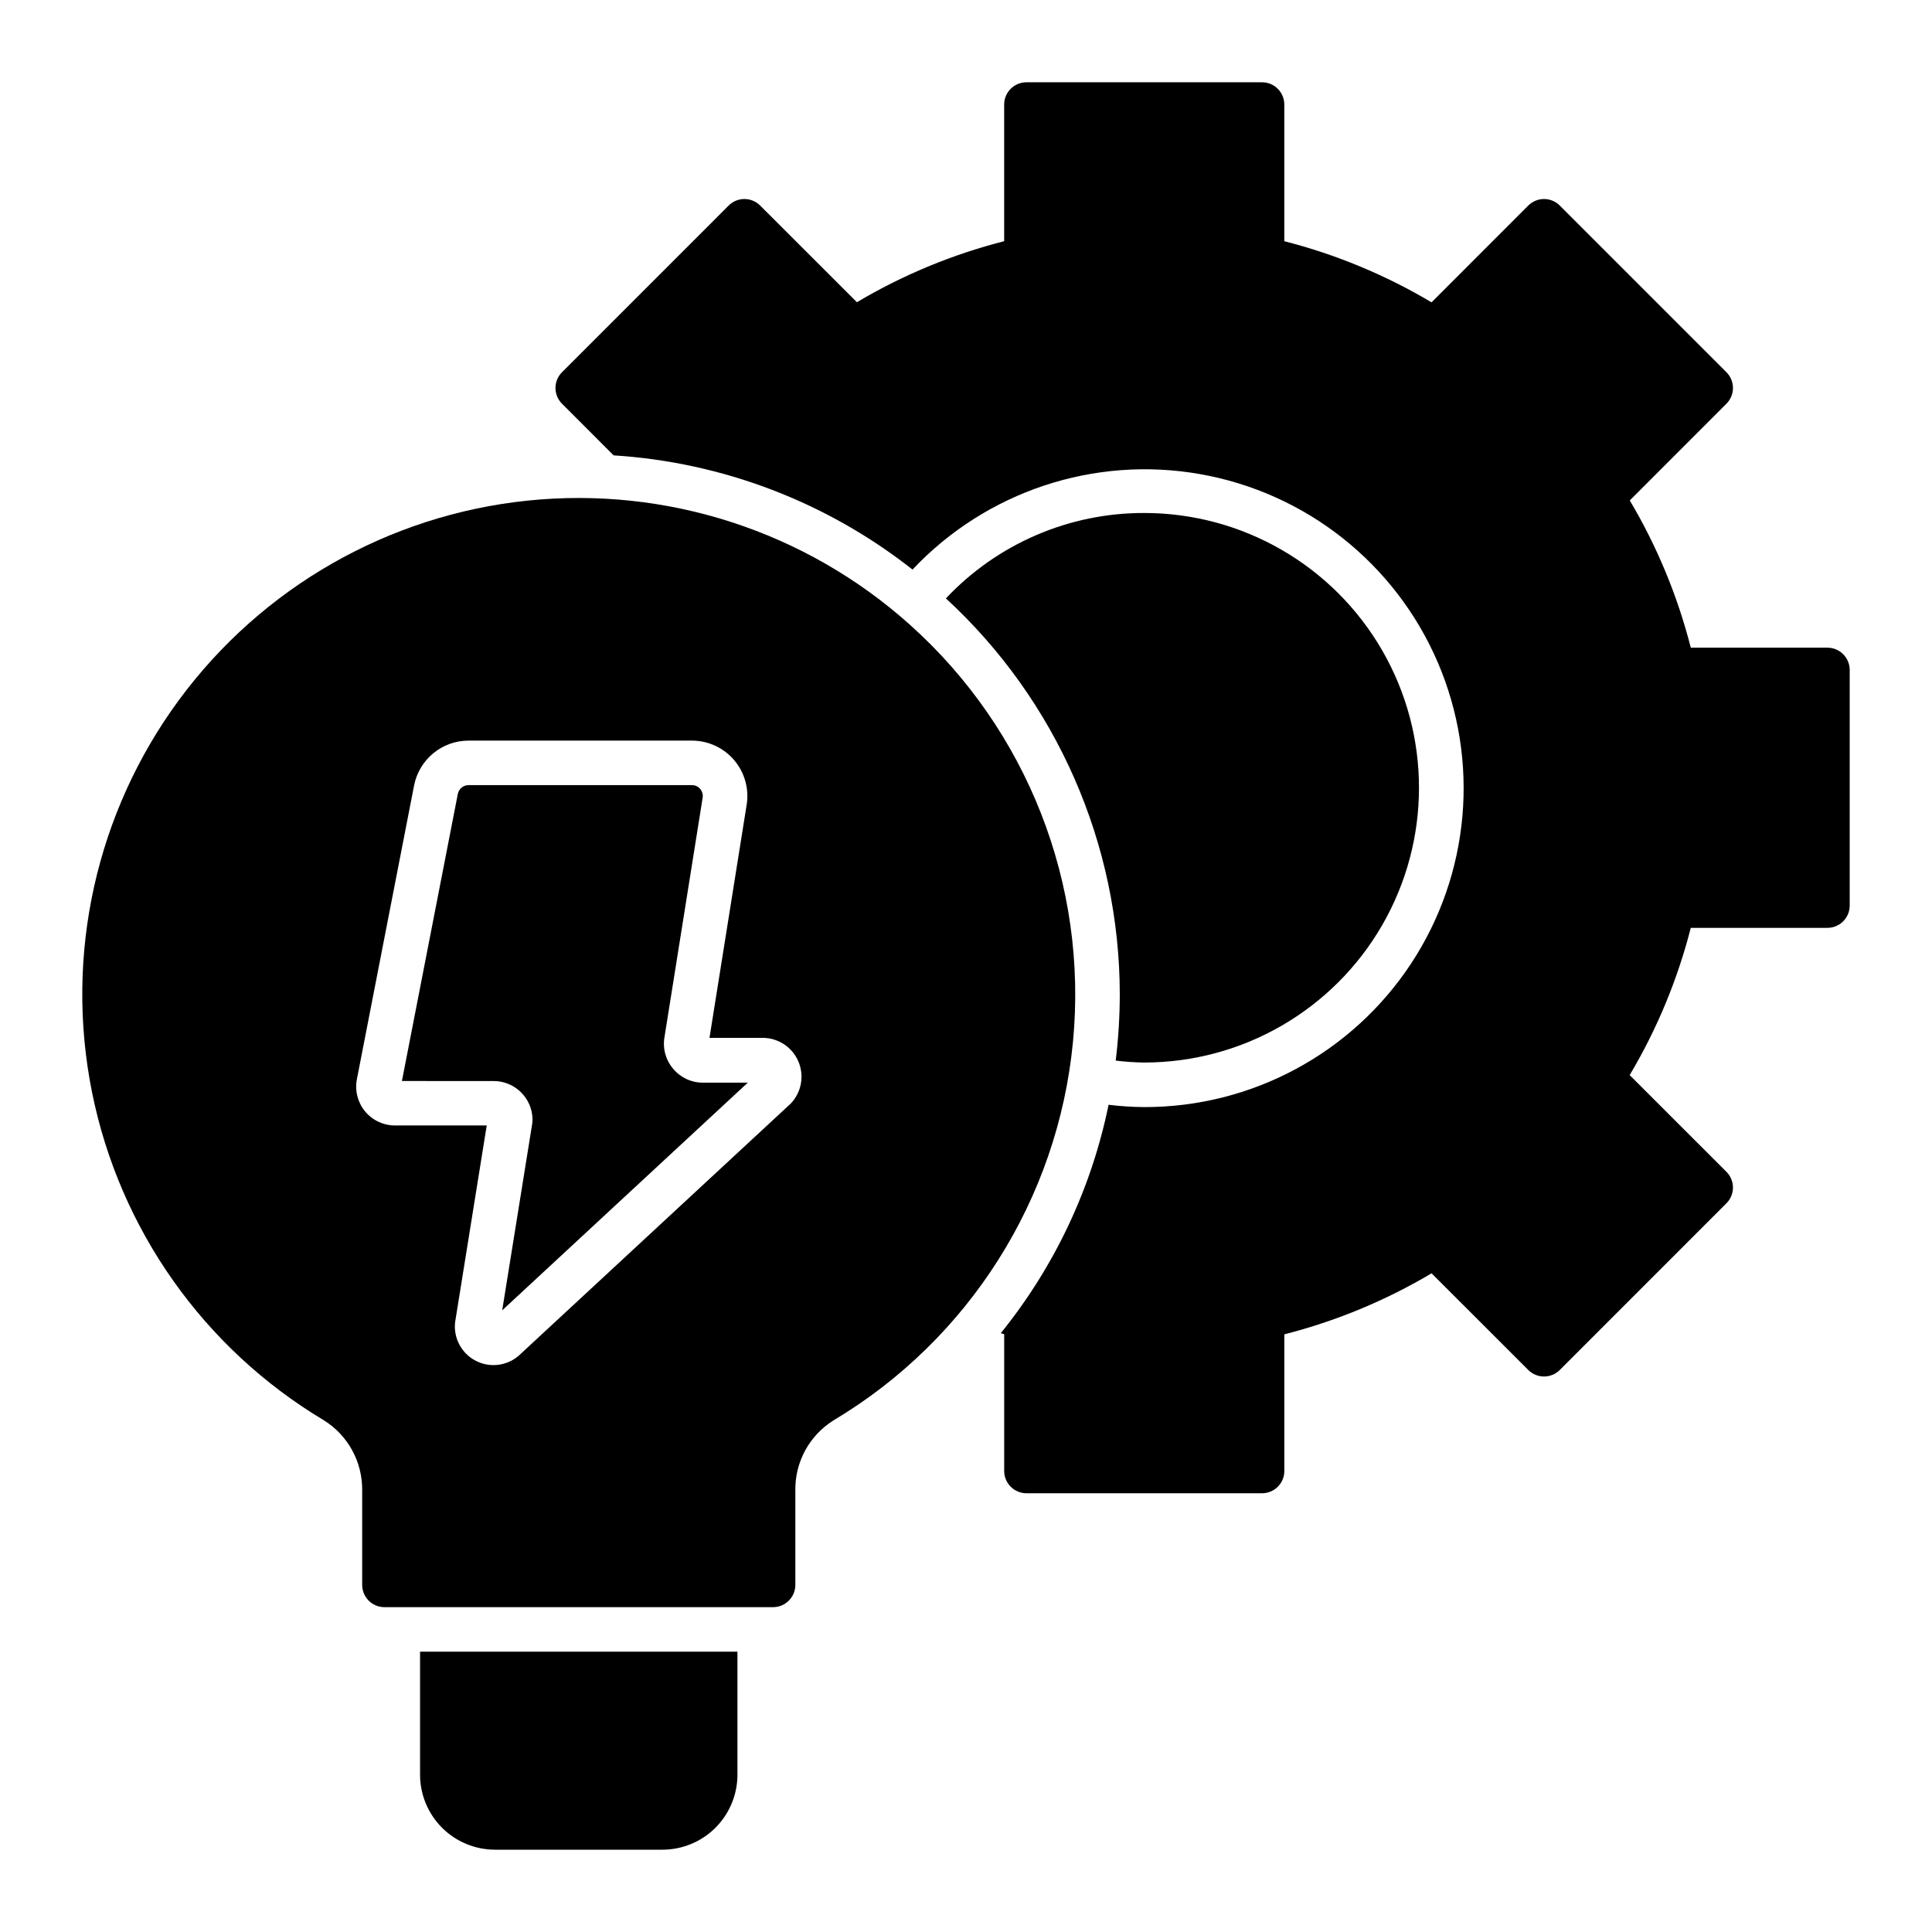
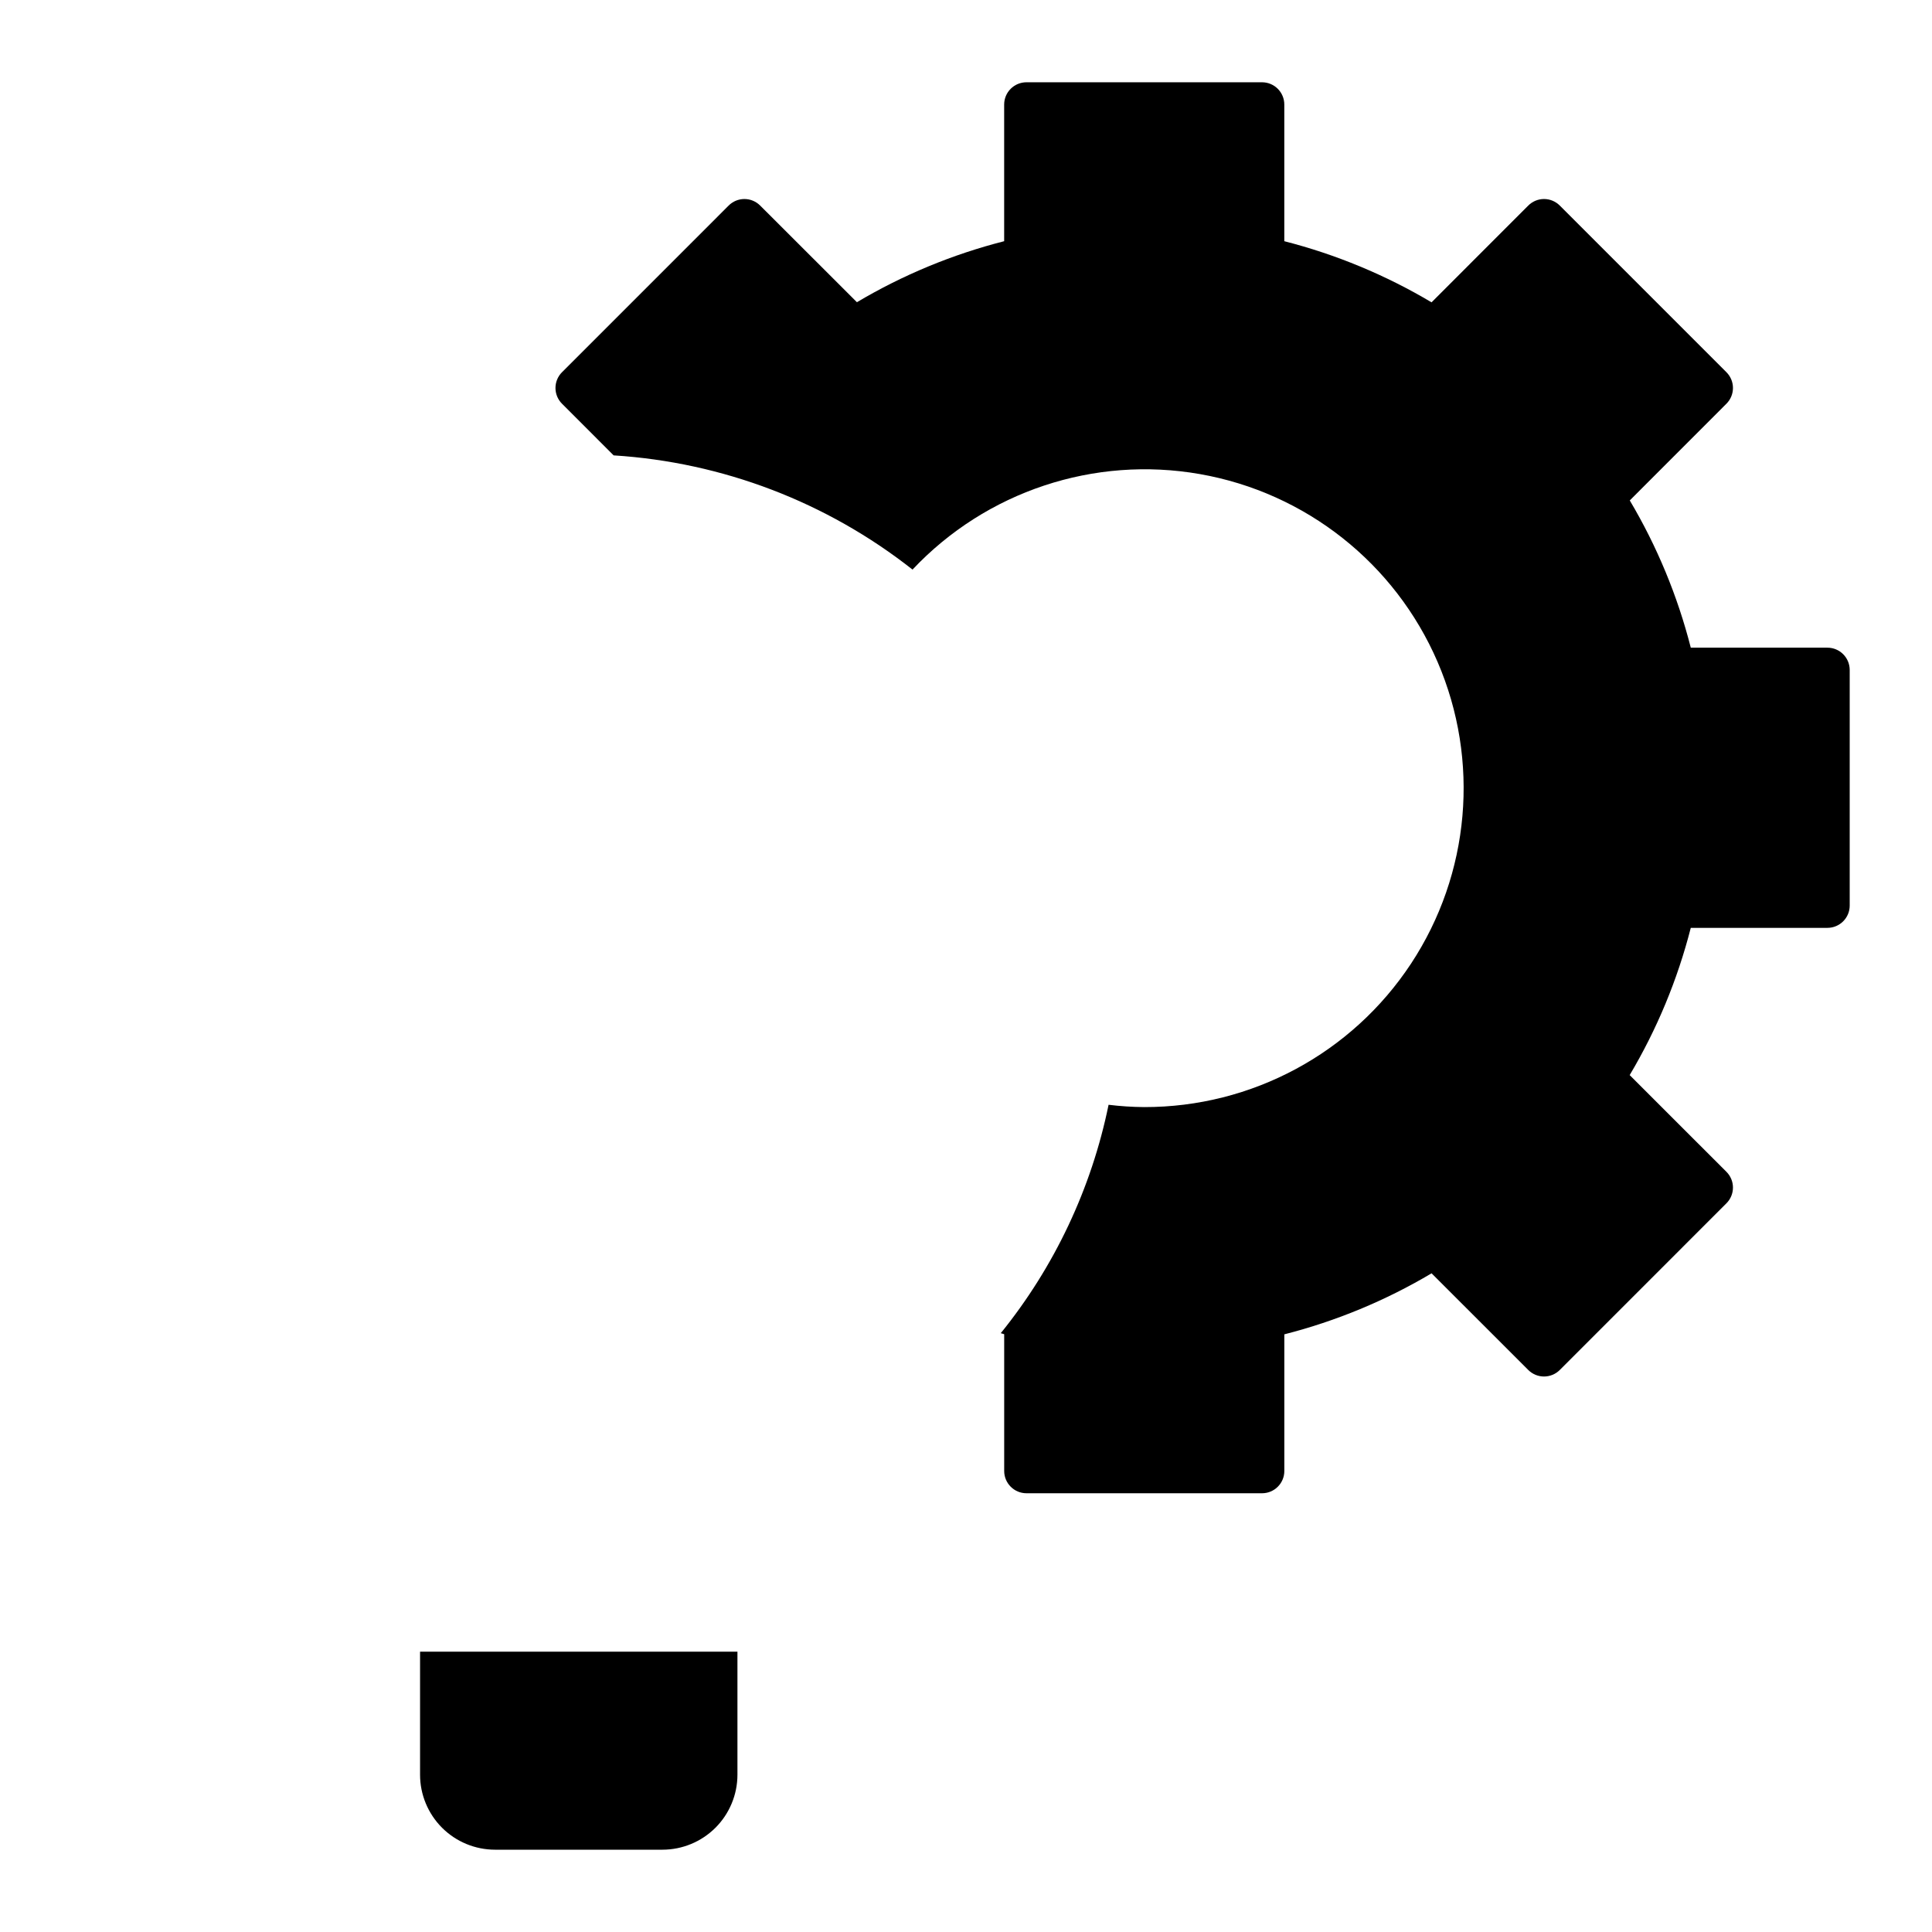
<svg xmlns="http://www.w3.org/2000/svg" fill="#000000" width="800px" height="800px" version="1.1" viewBox="144 144 512 512">
  <g>
-     <path d="m322.33 427.16c-1.965-2.344-2.773-5.445-2.211-8.453l10.059-63.102c0.195-0.879-0.023-1.797-0.59-2.496-0.539-0.664-1.355-1.047-2.211-1.039h-59.23c-1.387 0.004-2.574 0.996-2.824 2.359l-14.809 76.051 24.316 0.004c5.684 0.008 10.289 4.613 10.297 10.297-0.004 0.312-0.027 0.625-0.07 0.934l-7.965 49.531 65.078-60.332h-11.926c-3.066 0-5.973-1.379-7.914-3.754z" />
-     <path d="m385.11 309.54c-27.613-24.738-64.383-36.676-101.26-32.875-36.879 3.801-70.441 22.992-92.422 52.84-21.984 29.852-30.352 67.594-23.043 103.94 7.312 36.344 29.621 67.914 61.438 86.945 6.387 3.981 10.234 11.004 10.156 18.531v25.09-0.004c0 3.262 2.644 5.906 5.902 5.906h102.99c3.258 0 5.902-2.644 5.902-5.906v-25.086c-0.094-7.508 3.734-14.52 10.102-18.5 35.91-21.441 59.477-58.691 63.473-100.32 3.992-41.633-12.062-82.684-43.242-110.56zm-31.551 126.91-71.484 66.258h-0.004c-3.055 3.109-7.742 3.938-11.68 2.07-3.938-1.867-6.262-6.027-5.785-10.359l8.383-52.16h-24.301c-3.078 0.004-5.992-1.367-7.949-3.742-1.953-2.371-2.746-5.496-2.16-8.512l15.16-77.863c0.66-3.34 2.453-6.352 5.082-8.516 2.629-2.168 5.93-3.352 9.332-3.356h59.23c4.356 0.004 8.48 1.941 11.27 5.285 2.785 3.344 3.945 7.75 3.168 12.035l-9.801 61.457h14.051v-0.004c4.129-0.012 7.867 2.438 9.496 6.231 1.633 3.793 0.84 8.191-2.008 11.176z" />
    <path d="m628.29 315.64h-36.215c-3.5-13.711-8.945-26.852-16.168-39.02l25.617-25.633c1.109-1.105 1.73-2.606 1.73-4.172s-0.621-3.066-1.73-4.172l-44.164-44.168c-1.105-1.109-2.609-1.734-4.176-1.734s-3.066 0.625-4.176 1.734l-25.633 25.645c-12.164-7.234-25.305-12.691-39.02-16.199v-36.211c0-3.262-2.644-5.906-5.906-5.906h-62.43c-3.262 0-5.906 2.644-5.906 5.906v36.211c-13.711 3.496-26.852 8.941-39.02 16.168l-25.641-25.613c-1.105-1.109-2.609-1.734-4.176-1.734s-3.07 0.625-4.176 1.734l-44.164 44.168c-1.109 1.105-1.73 2.606-1.73 4.172s0.621 3.066 1.73 4.172l13.68 13.688 0.004 0.004c28.863 1.812 56.488 12.371 79.207 30.266 19.512-20.723 48.145-30.234 76.18-25.305 28.031 4.93 51.699 23.641 62.969 49.781 11.266 26.141 8.621 56.195-7.043 79.961-15.664 23.766-42.238 38.055-70.703 38.008-3.156-0.023-6.312-0.23-9.445-0.613-4.539 22.172-14.336 42.93-28.57 60.527 0.301 0.078 0.605 0.188 0.906 0.27v36.25c0 3.258 2.644 5.902 5.906 5.902h62.434-0.004c3.262 0 5.906-2.644 5.906-5.902v-36.211c13.711-3.5 26.852-8.945 39.02-16.172l25.625 25.617c1.109 1.109 2.609 1.73 4.176 1.73s3.07-0.621 4.176-1.73l44.164-44.172c1.109-1.105 1.73-2.606 1.73-4.172s-0.621-3.066-1.73-4.172l-25.641-25.633v0.004c7.234-12.168 12.688-25.309 16.191-39.023h36.215c3.258 0 5.902-2.644 5.902-5.902v-62.441c0-3.262-2.644-5.906-5.902-5.906z" />
    <path d="m255.32 614.33c0.004 5.266 2.102 10.312 5.824 14.039 3.727 3.723 8.777 5.816 14.043 5.82h44.375c5.266-0.004 10.316-2.098 14.043-5.82 3.723-3.727 5.82-8.773 5.824-14.039v-32.617h-84.109z" />
-     <path d="m447.23 425.58c26.016 0 50.055-13.879 63.062-36.406 13.004-22.531 13.004-50.289 0-72.816-13.008-22.531-37.047-36.41-63.062-36.41-19.895-0.047-38.918 8.145-52.555 22.633 29.348 27.027 46.055 65.098 46.078 105-0.012 5.844-0.371 11.684-1.082 17.484 2.508 0.312 5.031 0.484 7.559 0.52z" />
  </g>
</svg>